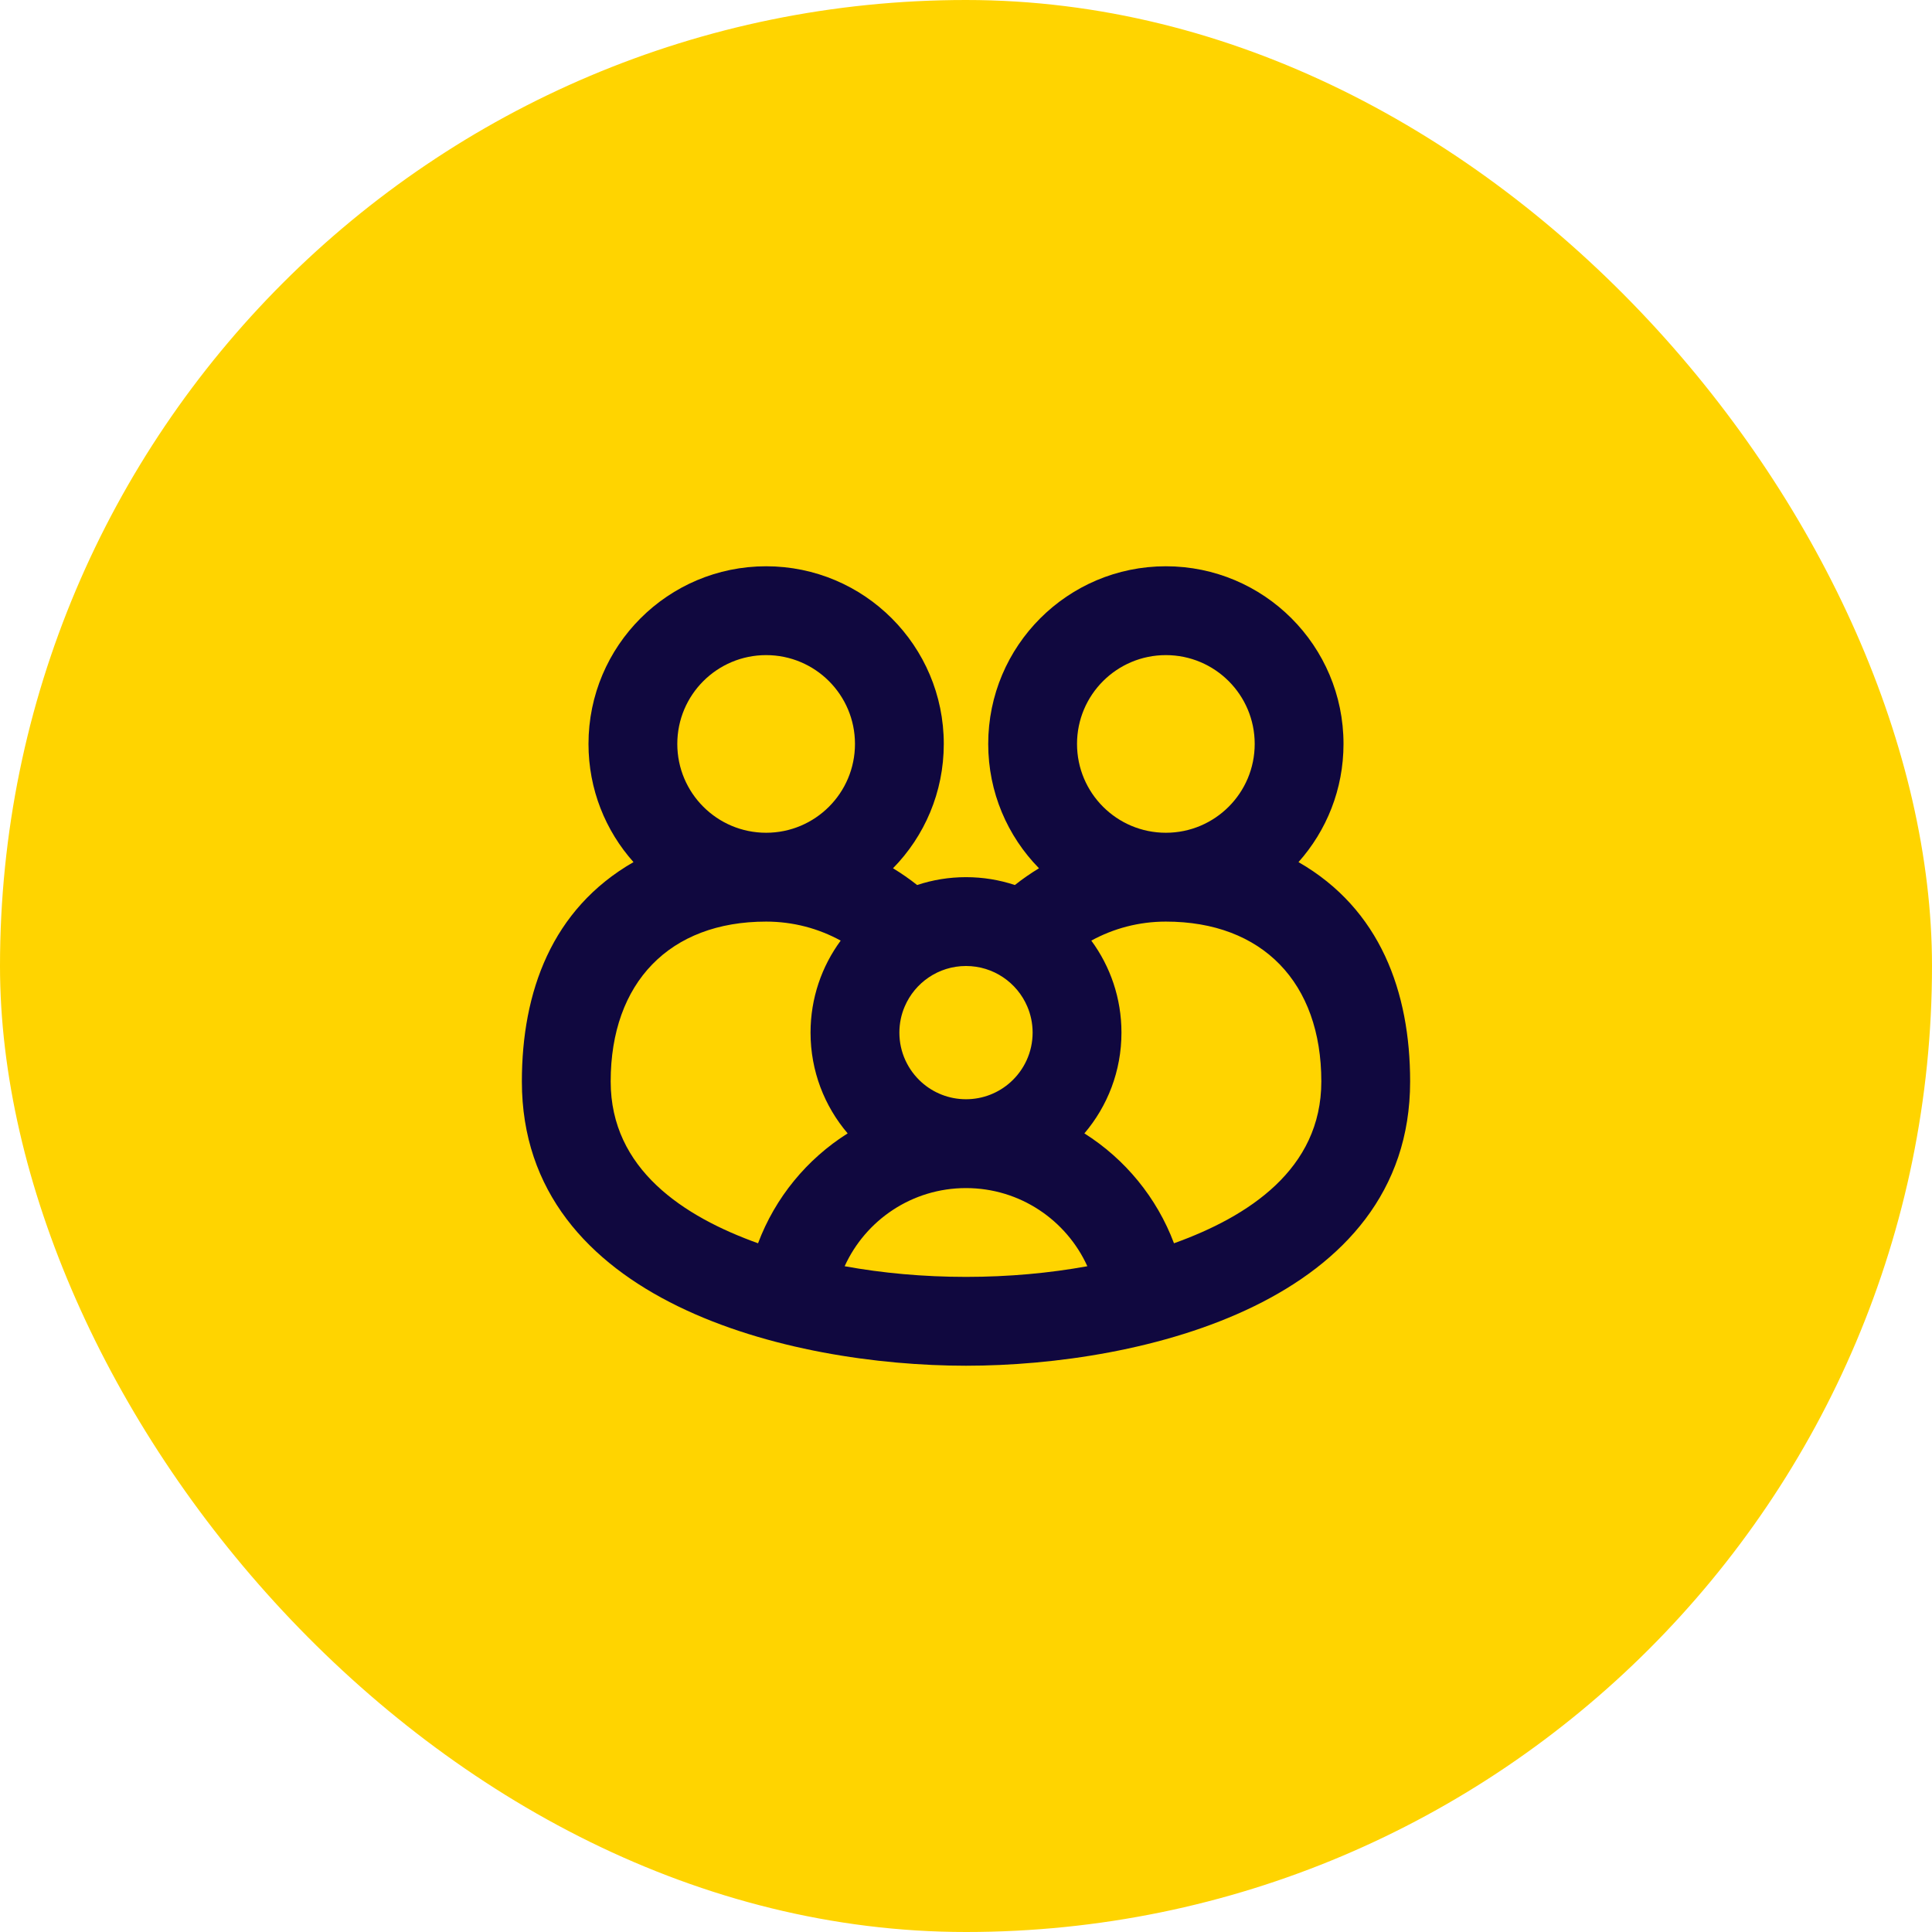
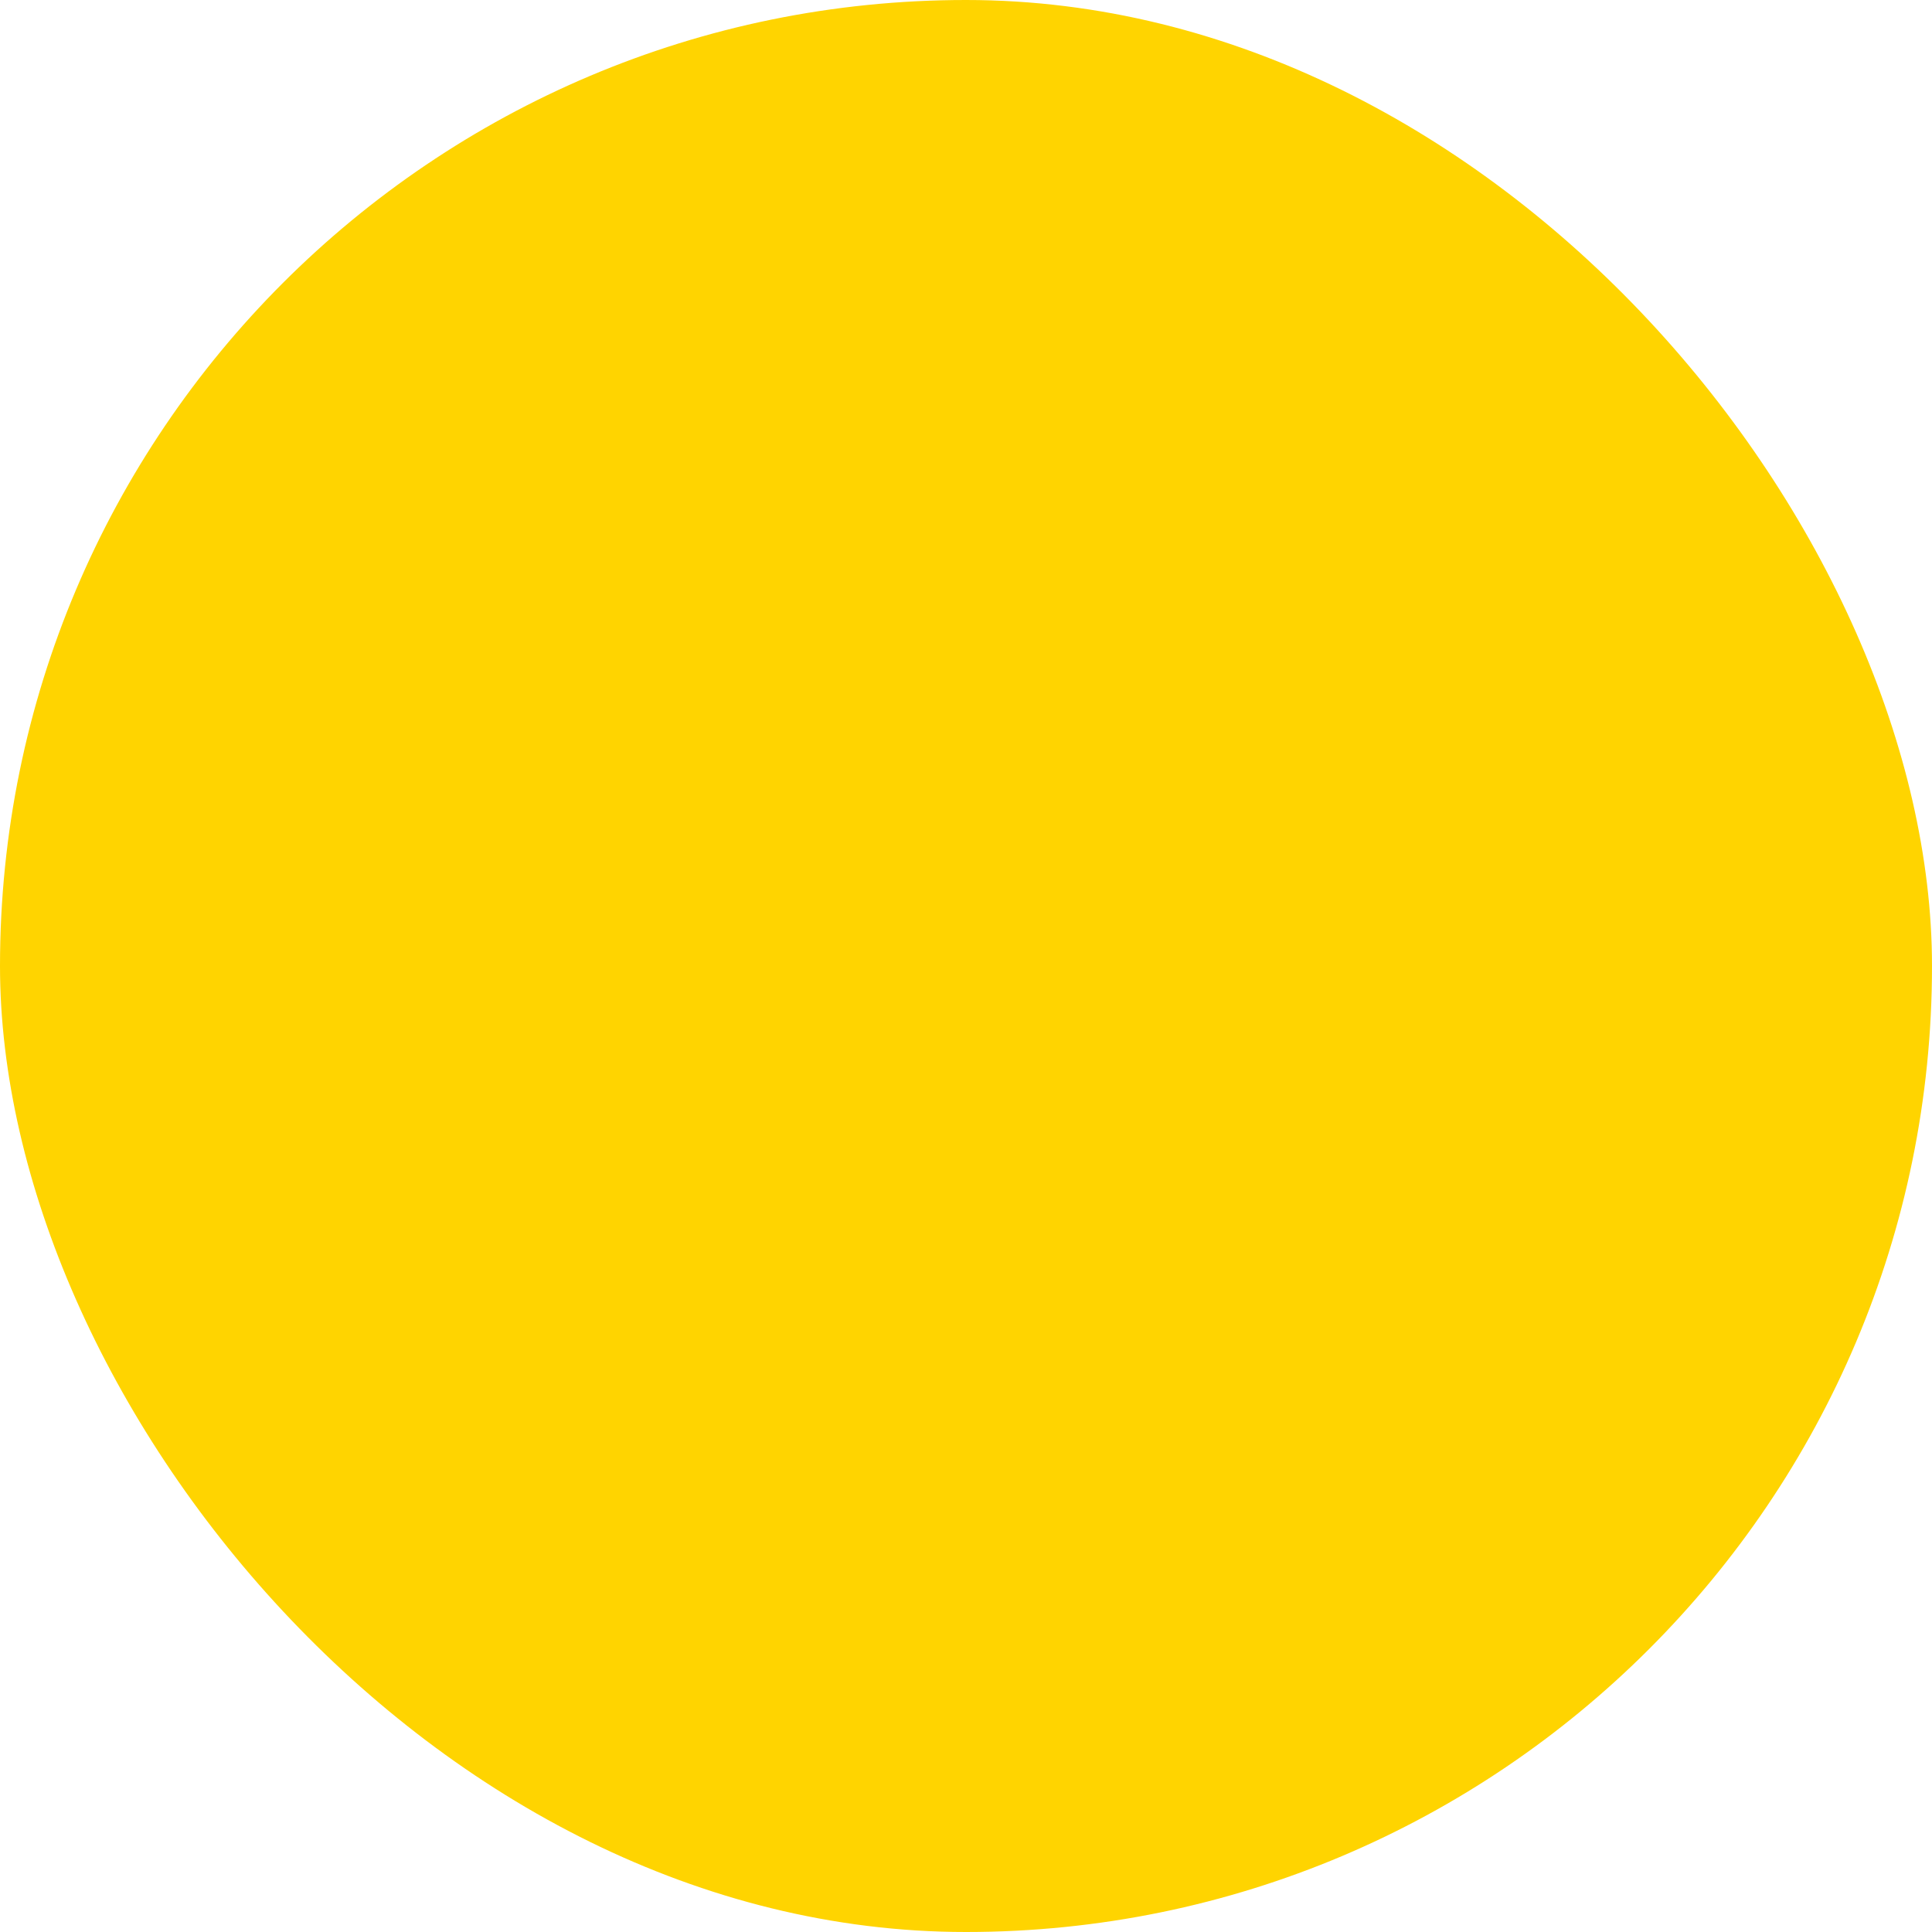
<svg xmlns="http://www.w3.org/2000/svg" width="58" height="58" viewBox="0 0 58 58" fill="none">
  <rect width="58" height="58" rx="29" fill="#FFD400" />
-   <path fill-rule="evenodd" clip-rule="evenodd" d="M40.333 22.333C40.333 23.696 39.822 24.939 38.982 25.881C41.438 27.292 42.333 29.781 42.333 32.467C42.333 39.088 34.276 41 29 41C23.724 41 15.667 39.088 15.667 32.467C15.667 29.781 16.562 27.292 19.018 25.881C18.177 24.939 17.667 23.696 17.667 22.333C17.667 19.388 20.055 17 23 17C25.945 17 28.333 19.388 28.333 22.333C28.333 23.787 27.752 25.104 26.809 26.066C27.061 26.219 27.303 26.387 27.533 26.569C27.994 26.416 28.488 26.333 29 26.333C29.512 26.333 30.006 26.416 30.467 26.569C30.697 26.387 30.939 26.219 31.191 26.066C30.248 25.104 29.667 23.787 29.667 22.333C29.667 19.388 32.054 17 35 17C37.946 17 40.333 19.388 40.333 22.333ZM23 27.667C23.811 27.667 24.574 27.874 25.238 28.238C24.669 29.011 24.333 29.966 24.333 31C24.333 32.154 24.752 33.21 25.447 34.025C24.225 34.796 23.271 35.953 22.757 37.324C20.527 36.524 18.333 35.103 18.333 32.467C18.333 29.497 20.103 27.667 23 27.667ZM35.244 37.324C34.729 35.953 33.775 34.796 32.554 34.025C33.248 33.21 33.667 32.154 33.667 31C33.667 29.966 33.331 29.011 32.762 28.238C33.426 27.874 34.189 27.667 35 27.667C37.897 27.667 39.667 29.497 39.667 32.467C39.667 35.103 37.473 36.524 35.244 37.324ZM31 31C31 30.722 30.943 30.456 30.84 30.216C30.535 29.501 29.826 29 29 29C28.174 29 27.465 29.501 27.16 30.216C27.057 30.456 27 30.722 27 31C27 31.592 27.258 32.124 27.667 32.491C28.02 32.807 28.488 33 29 33C29.512 33 29.98 32.807 30.333 32.491C30.742 32.124 31 31.592 31 31ZM35 19.667C33.527 19.667 32.333 20.861 32.333 22.333C32.333 23.806 33.527 25 35 25C36.473 25 37.667 23.806 37.667 22.333C37.667 20.861 36.473 19.667 35 19.667ZM32.643 38.013C32.014 36.629 30.619 35.667 29 35.667C27.381 35.667 25.986 36.629 25.357 38.013C26.489 38.219 27.714 38.333 29 38.333C30.286 38.333 31.511 38.219 32.643 38.013ZM23 25C24.473 25 25.667 23.806 25.667 22.333C25.667 20.861 24.473 19.667 23 19.667C21.527 19.667 20.333 20.861 20.333 22.333C20.333 23.806 21.527 25 23 25Z" fill="#10083F" />
</svg>